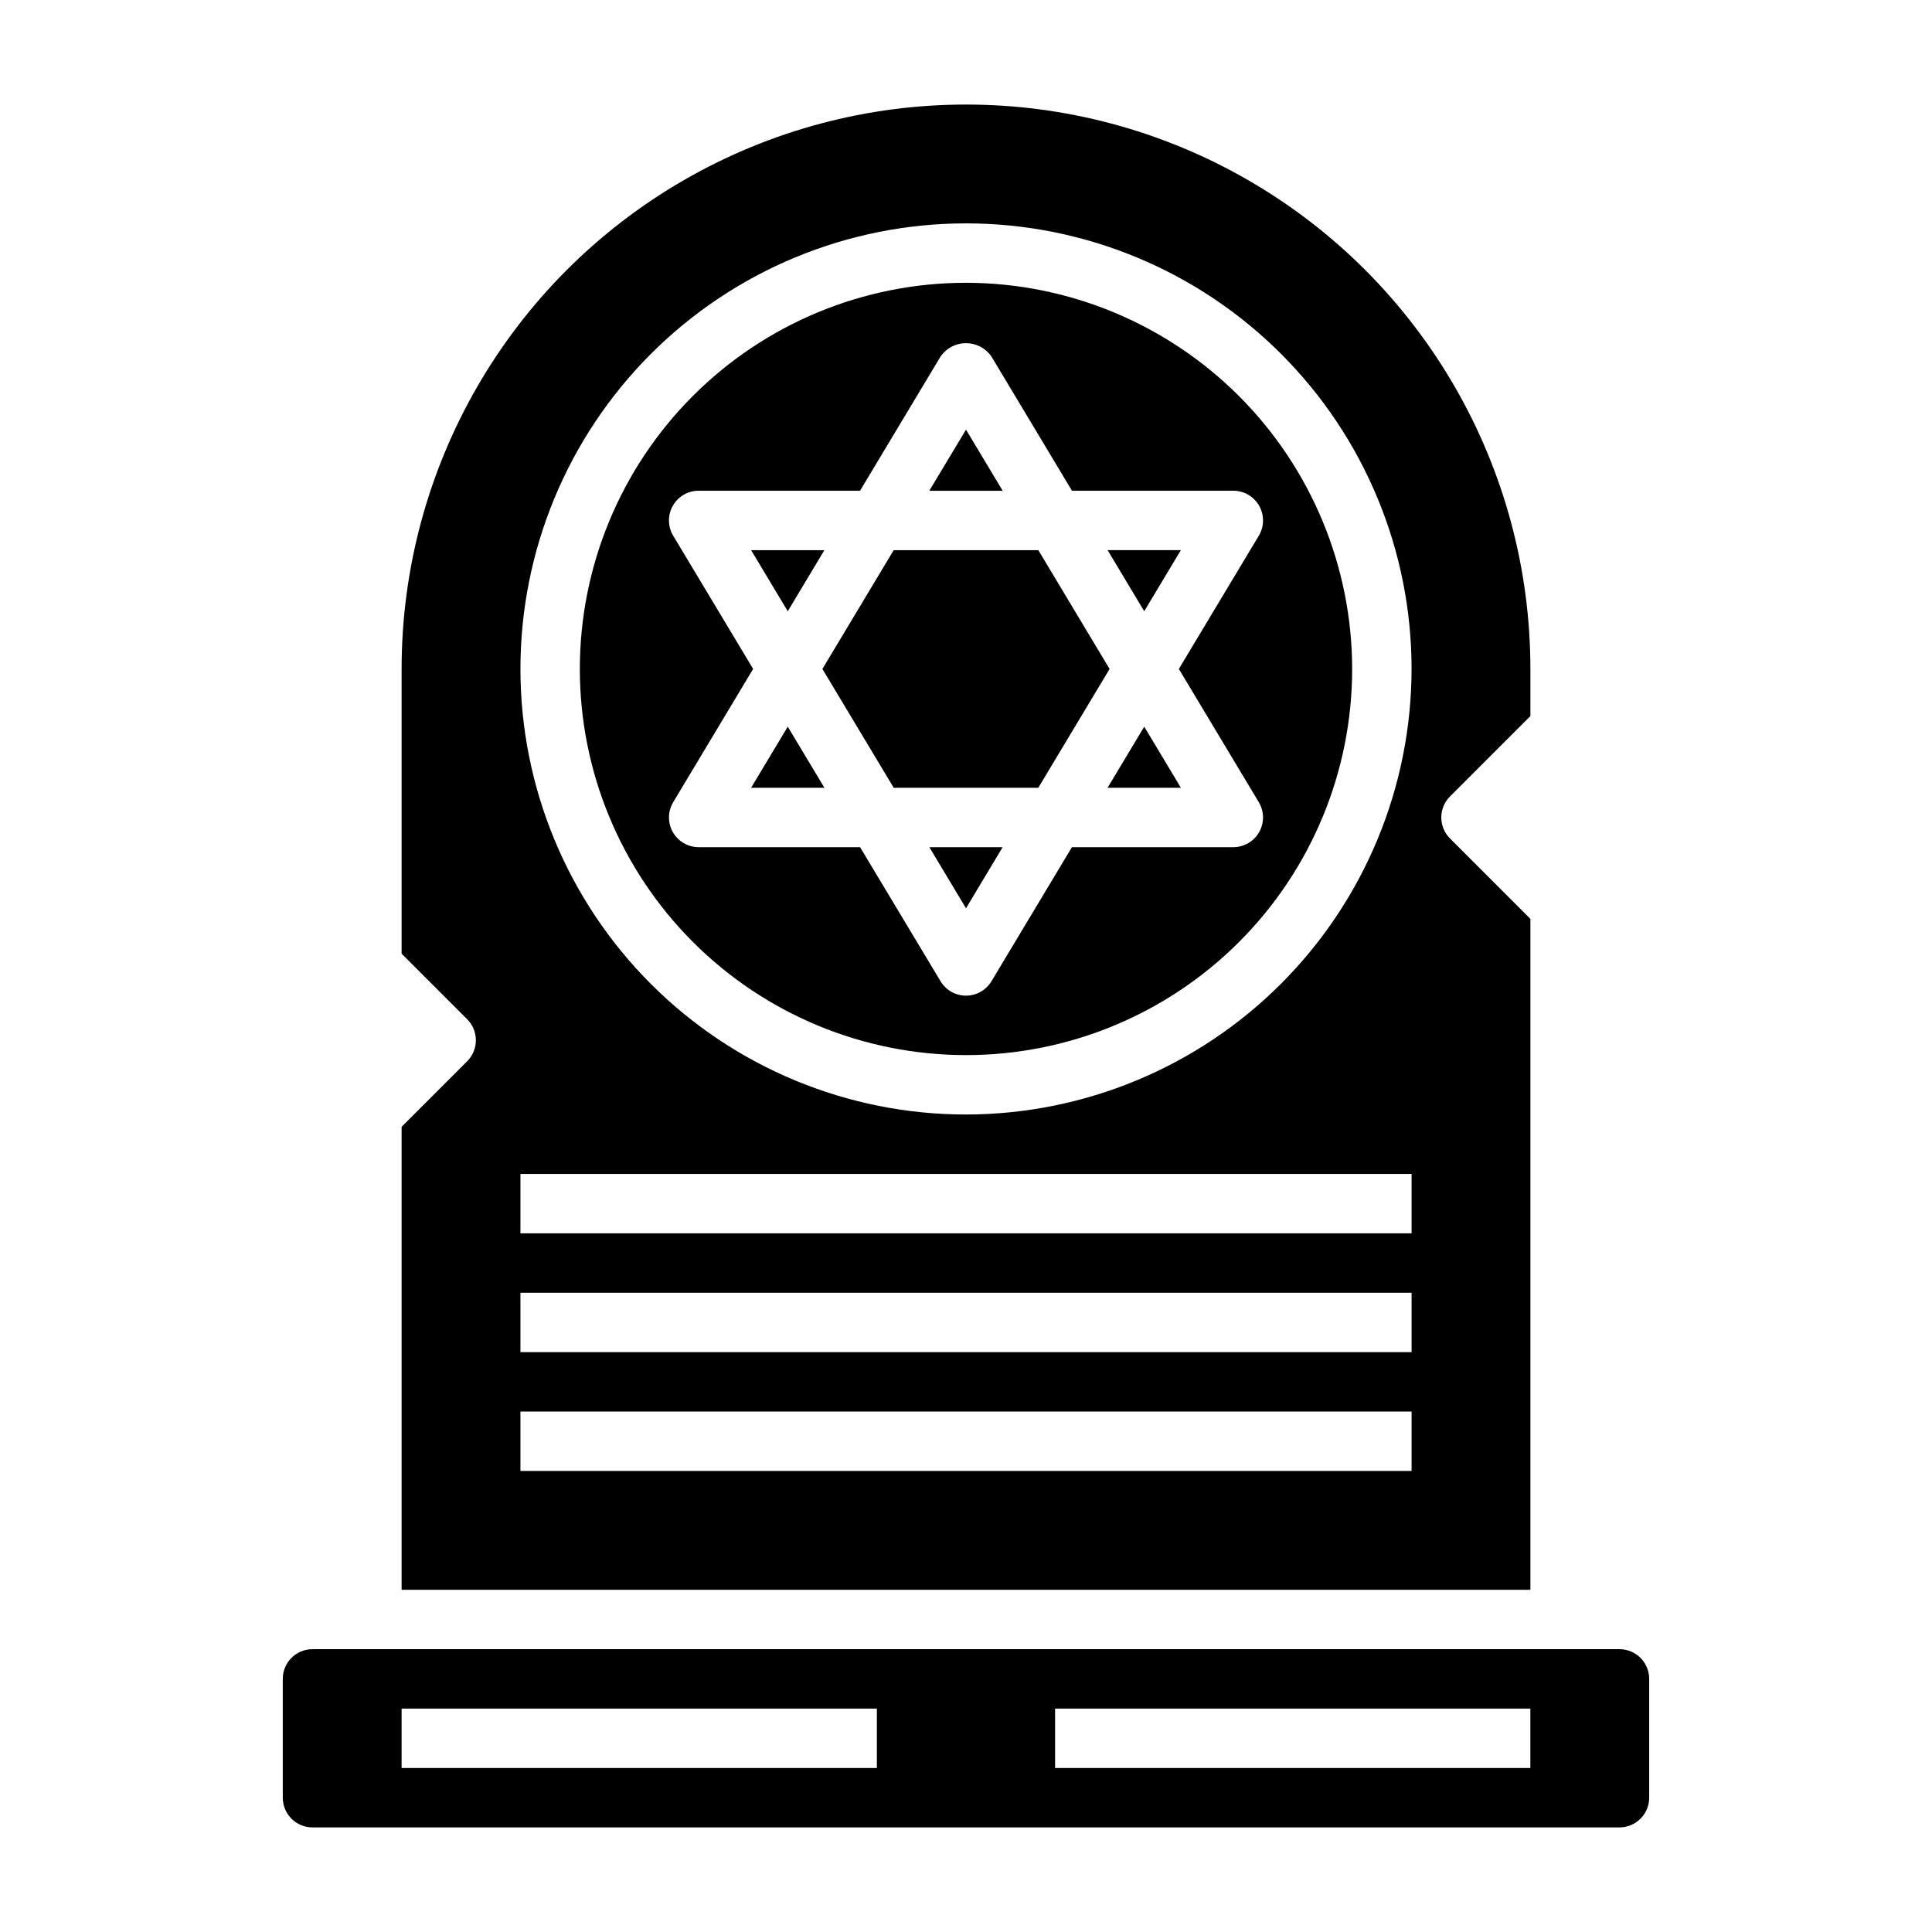
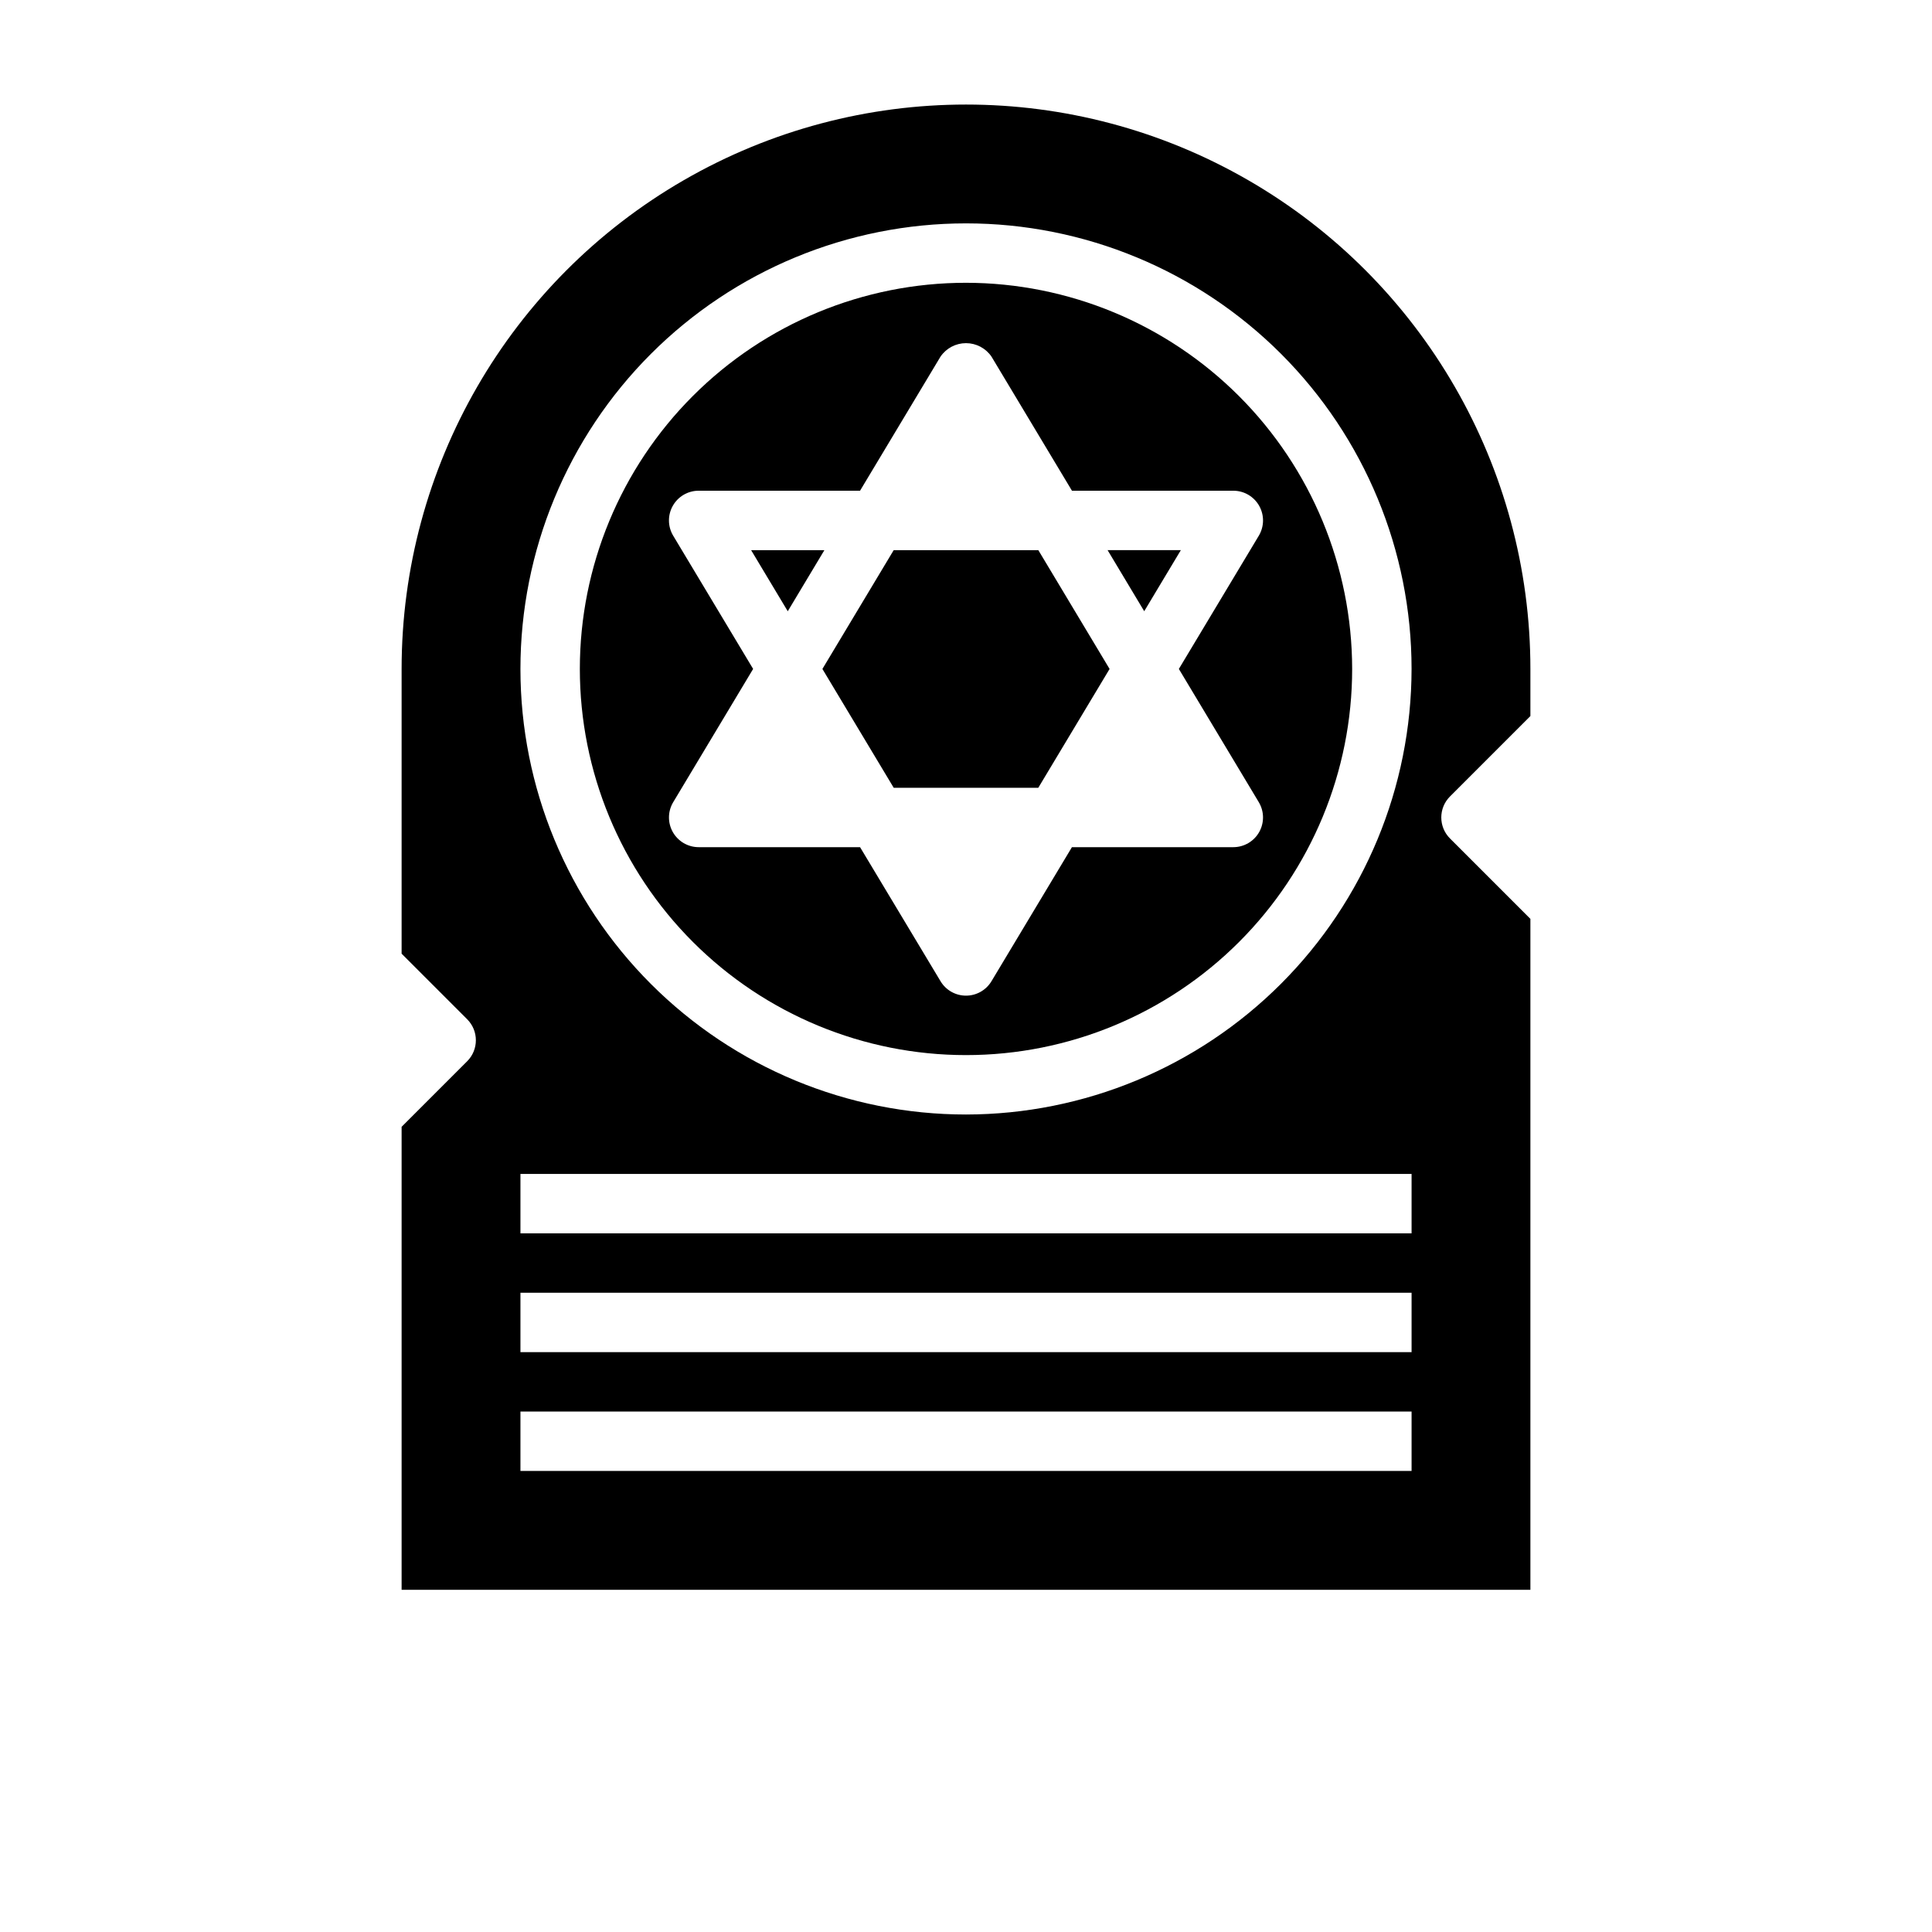
<svg xmlns="http://www.w3.org/2000/svg" fill="#000000" width="800px" height="800px" version="1.1" viewBox="144 144 512 512">
  <g>
-     <path d="m400 384.7 9.703-16.184h-19.41z" />
-     <path d="m437.52 352.77h19.43l-9.715-16.191z" />
-     <path d="m400 257.86-9.723 16.195h19.441z" />
    <path d="m447.23 305.98 9.707-16.188h-19.414z" />
-     <path d="m343.05 352.77h19.43l-9.715-16.191z" />
    <path d="m362.47 289.8h-19.414l9.707 16.188z" />
    <path d="m419.17 289.8h-38.336l-18.887 31.48 18.902 31.496h38.305l18.898-31.496z" />
    <path d="m549.57 387.51-21.309-21.309c-3.074-3.074-3.074-8.055 0-11.129l21.309-21.312v-12.484c0-53.434-28.508-102.81-74.785-129.53-46.273-26.719-103.29-26.719-149.57 0-46.277 26.715-74.785 76.094-74.785 129.53v75.461l17.375 17.375c3.07 3.074 3.07 8.059 0 11.129l-17.375 17.375v122.7h299.14zm-31.488 146.31h-236.16v-15.746h236.16zm0-31.488h-236.16v-15.746h236.16zm0-31.488h-236.16v-15.746h236.16zm-118.08-31.488c-31.316 0-61.352-12.441-83.496-34.586-22.145-22.145-34.586-52.18-34.586-83.496s12.441-61.352 34.586-83.496c22.145-22.145 52.18-34.582 83.496-34.582s61.348 12.438 83.492 34.582c22.145 22.145 34.586 52.18 34.586 83.496-0.035 31.309-12.488 61.32-34.625 83.457s-52.148 34.59-83.453 34.625z" />
    <path d="m400 218.94c-27.145 0-53.172 10.781-72.363 29.973-19.191 19.191-29.973 45.223-29.973 72.363s10.781 53.172 29.973 72.363c19.191 19.191 45.219 29.973 72.363 29.973 27.141 0 53.168-10.781 72.359-29.973 19.195-19.191 29.977-45.223 29.977-72.363-0.031-27.129-10.824-53.141-30.008-72.328-19.188-19.184-45.199-29.977-72.328-30.008zm77.695 59.109v0.004c1.395 2.465 1.355 5.496-0.102 7.926l-21.184 35.297 21.184 35.312v0.004c1.457 2.43 1.492 5.457 0.098 7.922-1.395 2.469-4.012 3.992-6.844 3.996h-42.777l-21.324 35.535v-0.004c-1.426 2.371-3.984 3.816-6.746 3.816-2.766 0-5.324-1.445-6.746-3.816l-21.328-35.531h-42.777c-2.832-0.004-5.445-1.527-6.844-3.996-1.395-2.465-1.359-5.492 0.098-7.922l21.184-35.316-21.184-35.305c-1.461-2.434-1.5-5.461-0.102-7.93 1.395-2.469 4.012-3.996 6.848-3.996h42.77l21.332-35.551h0.004c1.523-2.227 4.047-3.555 6.746-3.555 2.695 0 5.219 1.328 6.746 3.555l21.332 35.551h42.77c2.836 0.004 5.453 1.535 6.848 4.008z" />
-     <path d="m573.18 581.05h-346.37c-4.348 0-7.871 3.523-7.871 7.871v31.488c0 2.09 0.828 4.09 2.305 5.566 1.477 1.477 3.481 2.309 5.566 2.309h346.37c2.086 0 4.09-0.832 5.566-2.309 1.477-1.477 2.305-3.477 2.305-5.566v-31.488c0-2.086-0.828-4.09-2.305-5.566s-3.481-2.305-5.566-2.305zm-196.8 31.488h-125.95v-15.742h125.95zm173.18 0h-125.95v-15.742h125.95z" />
  </g>
</svg>